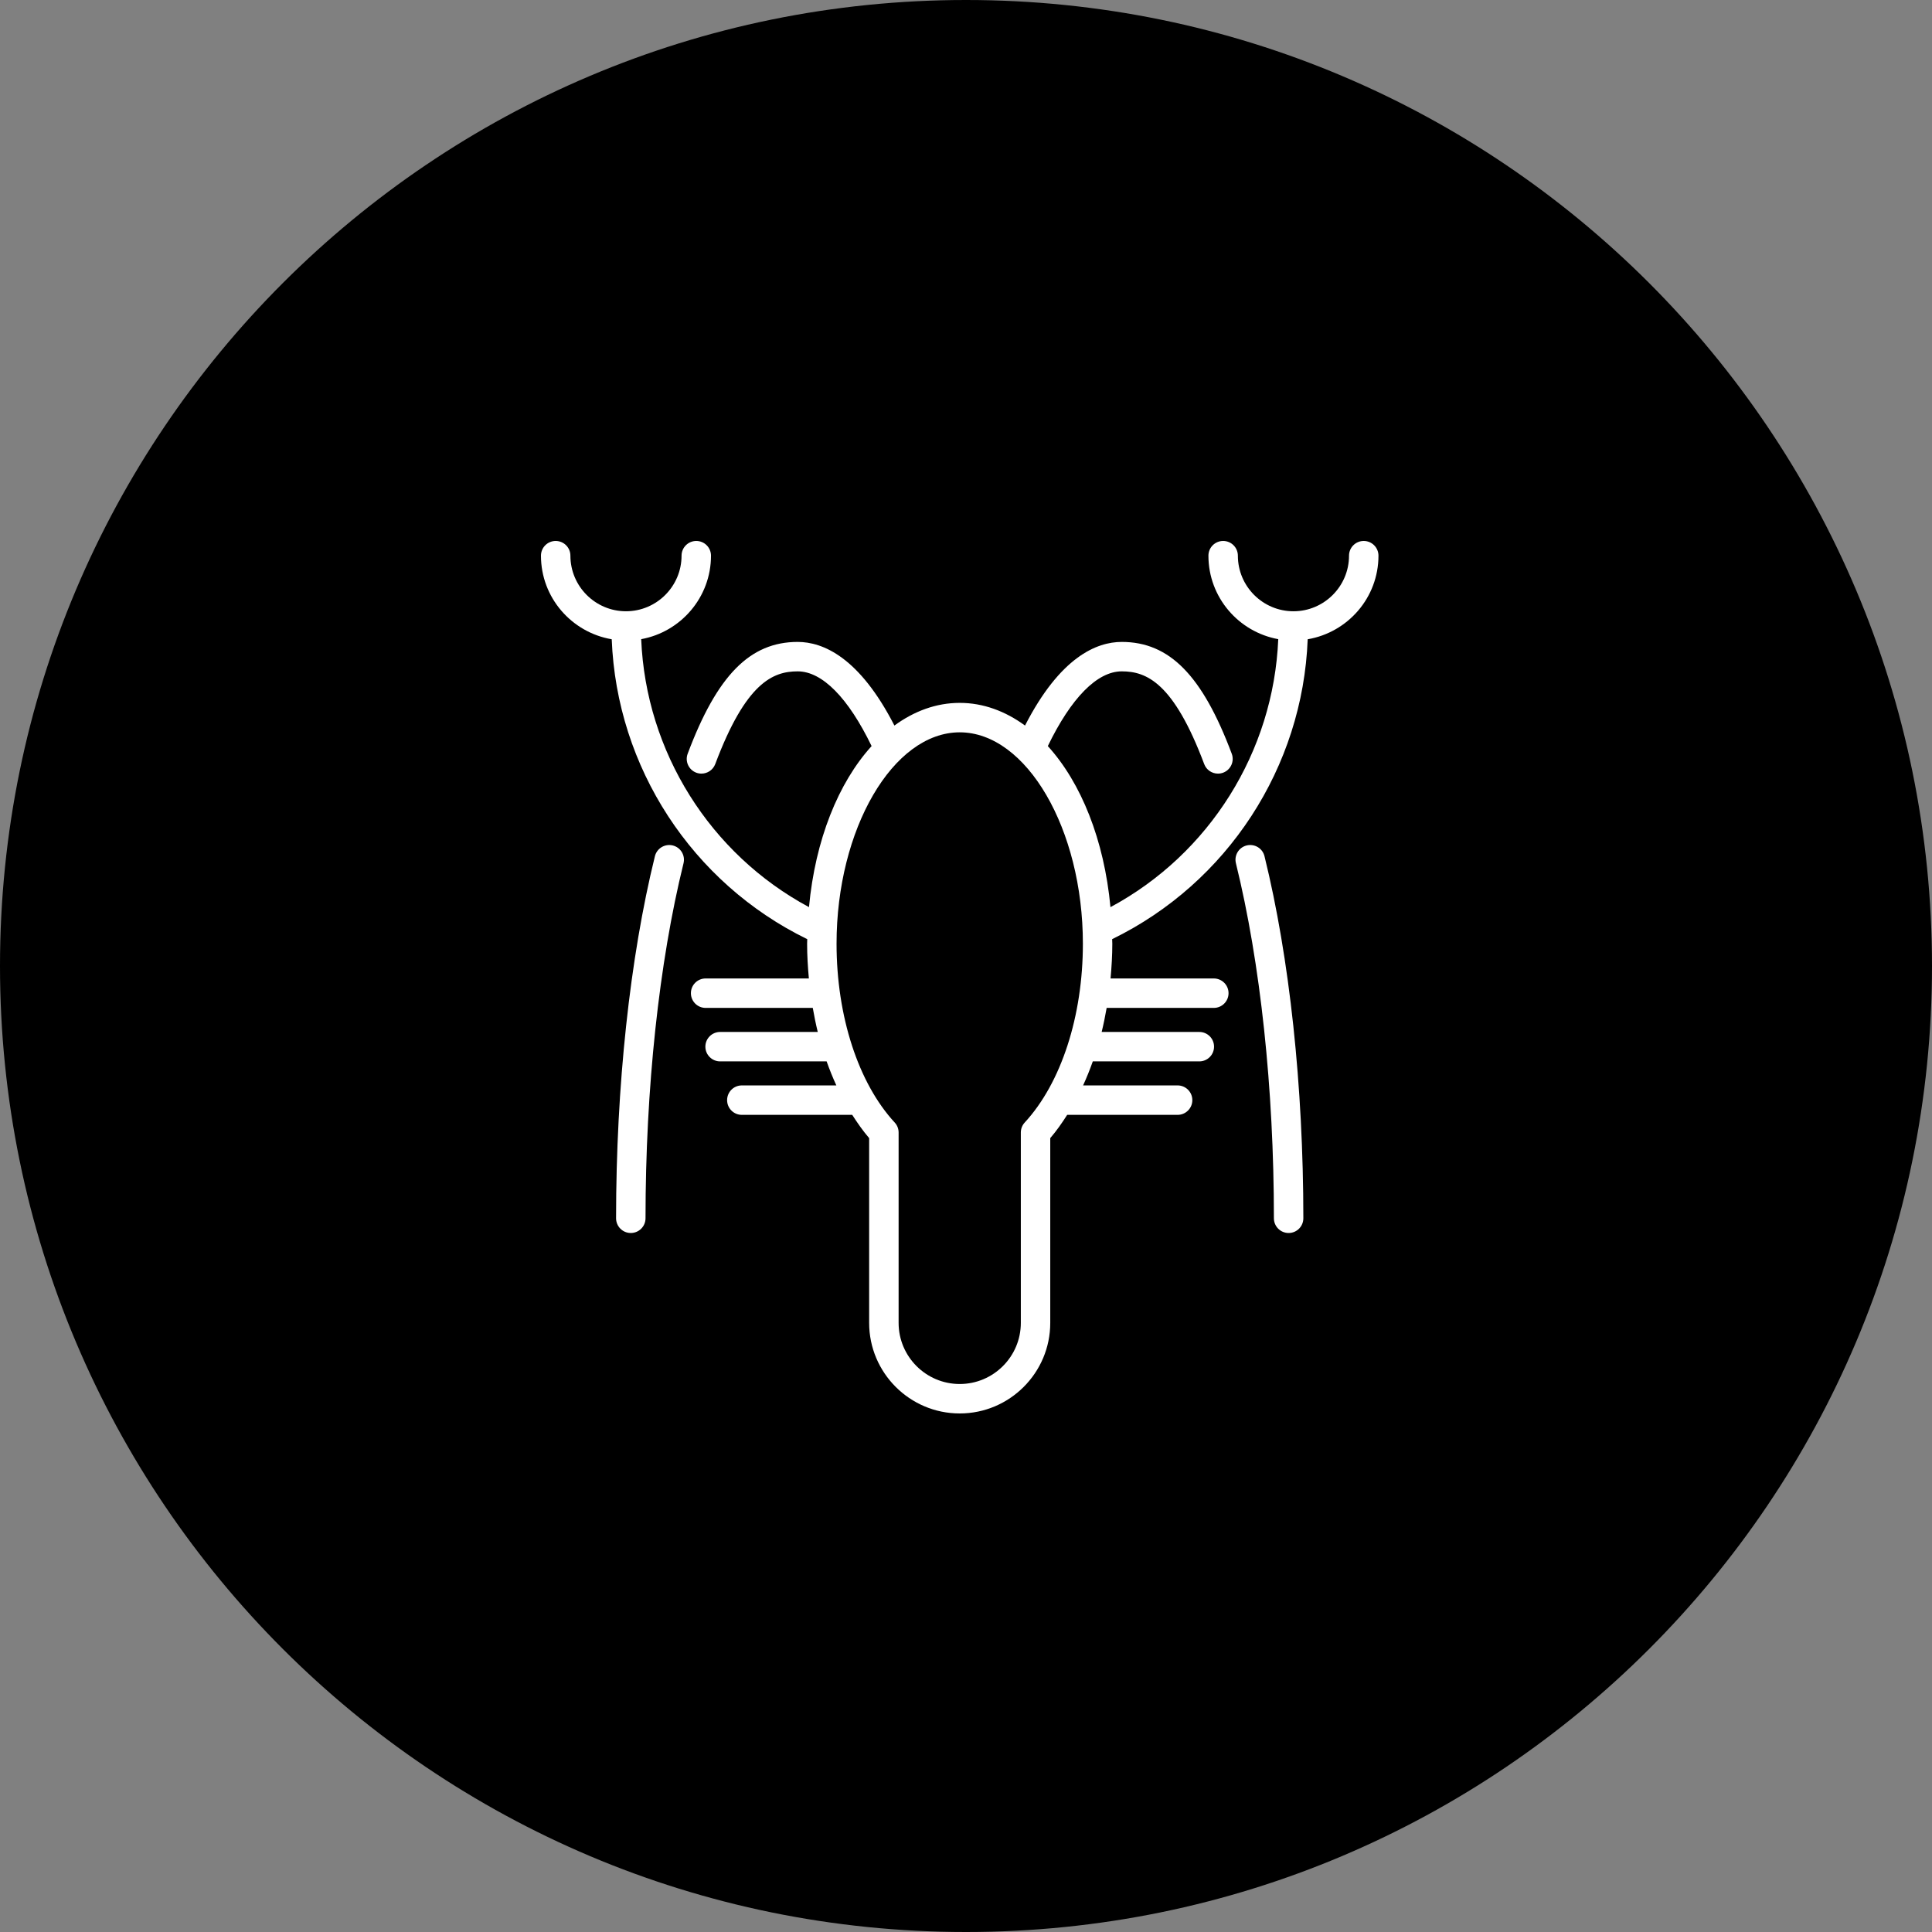
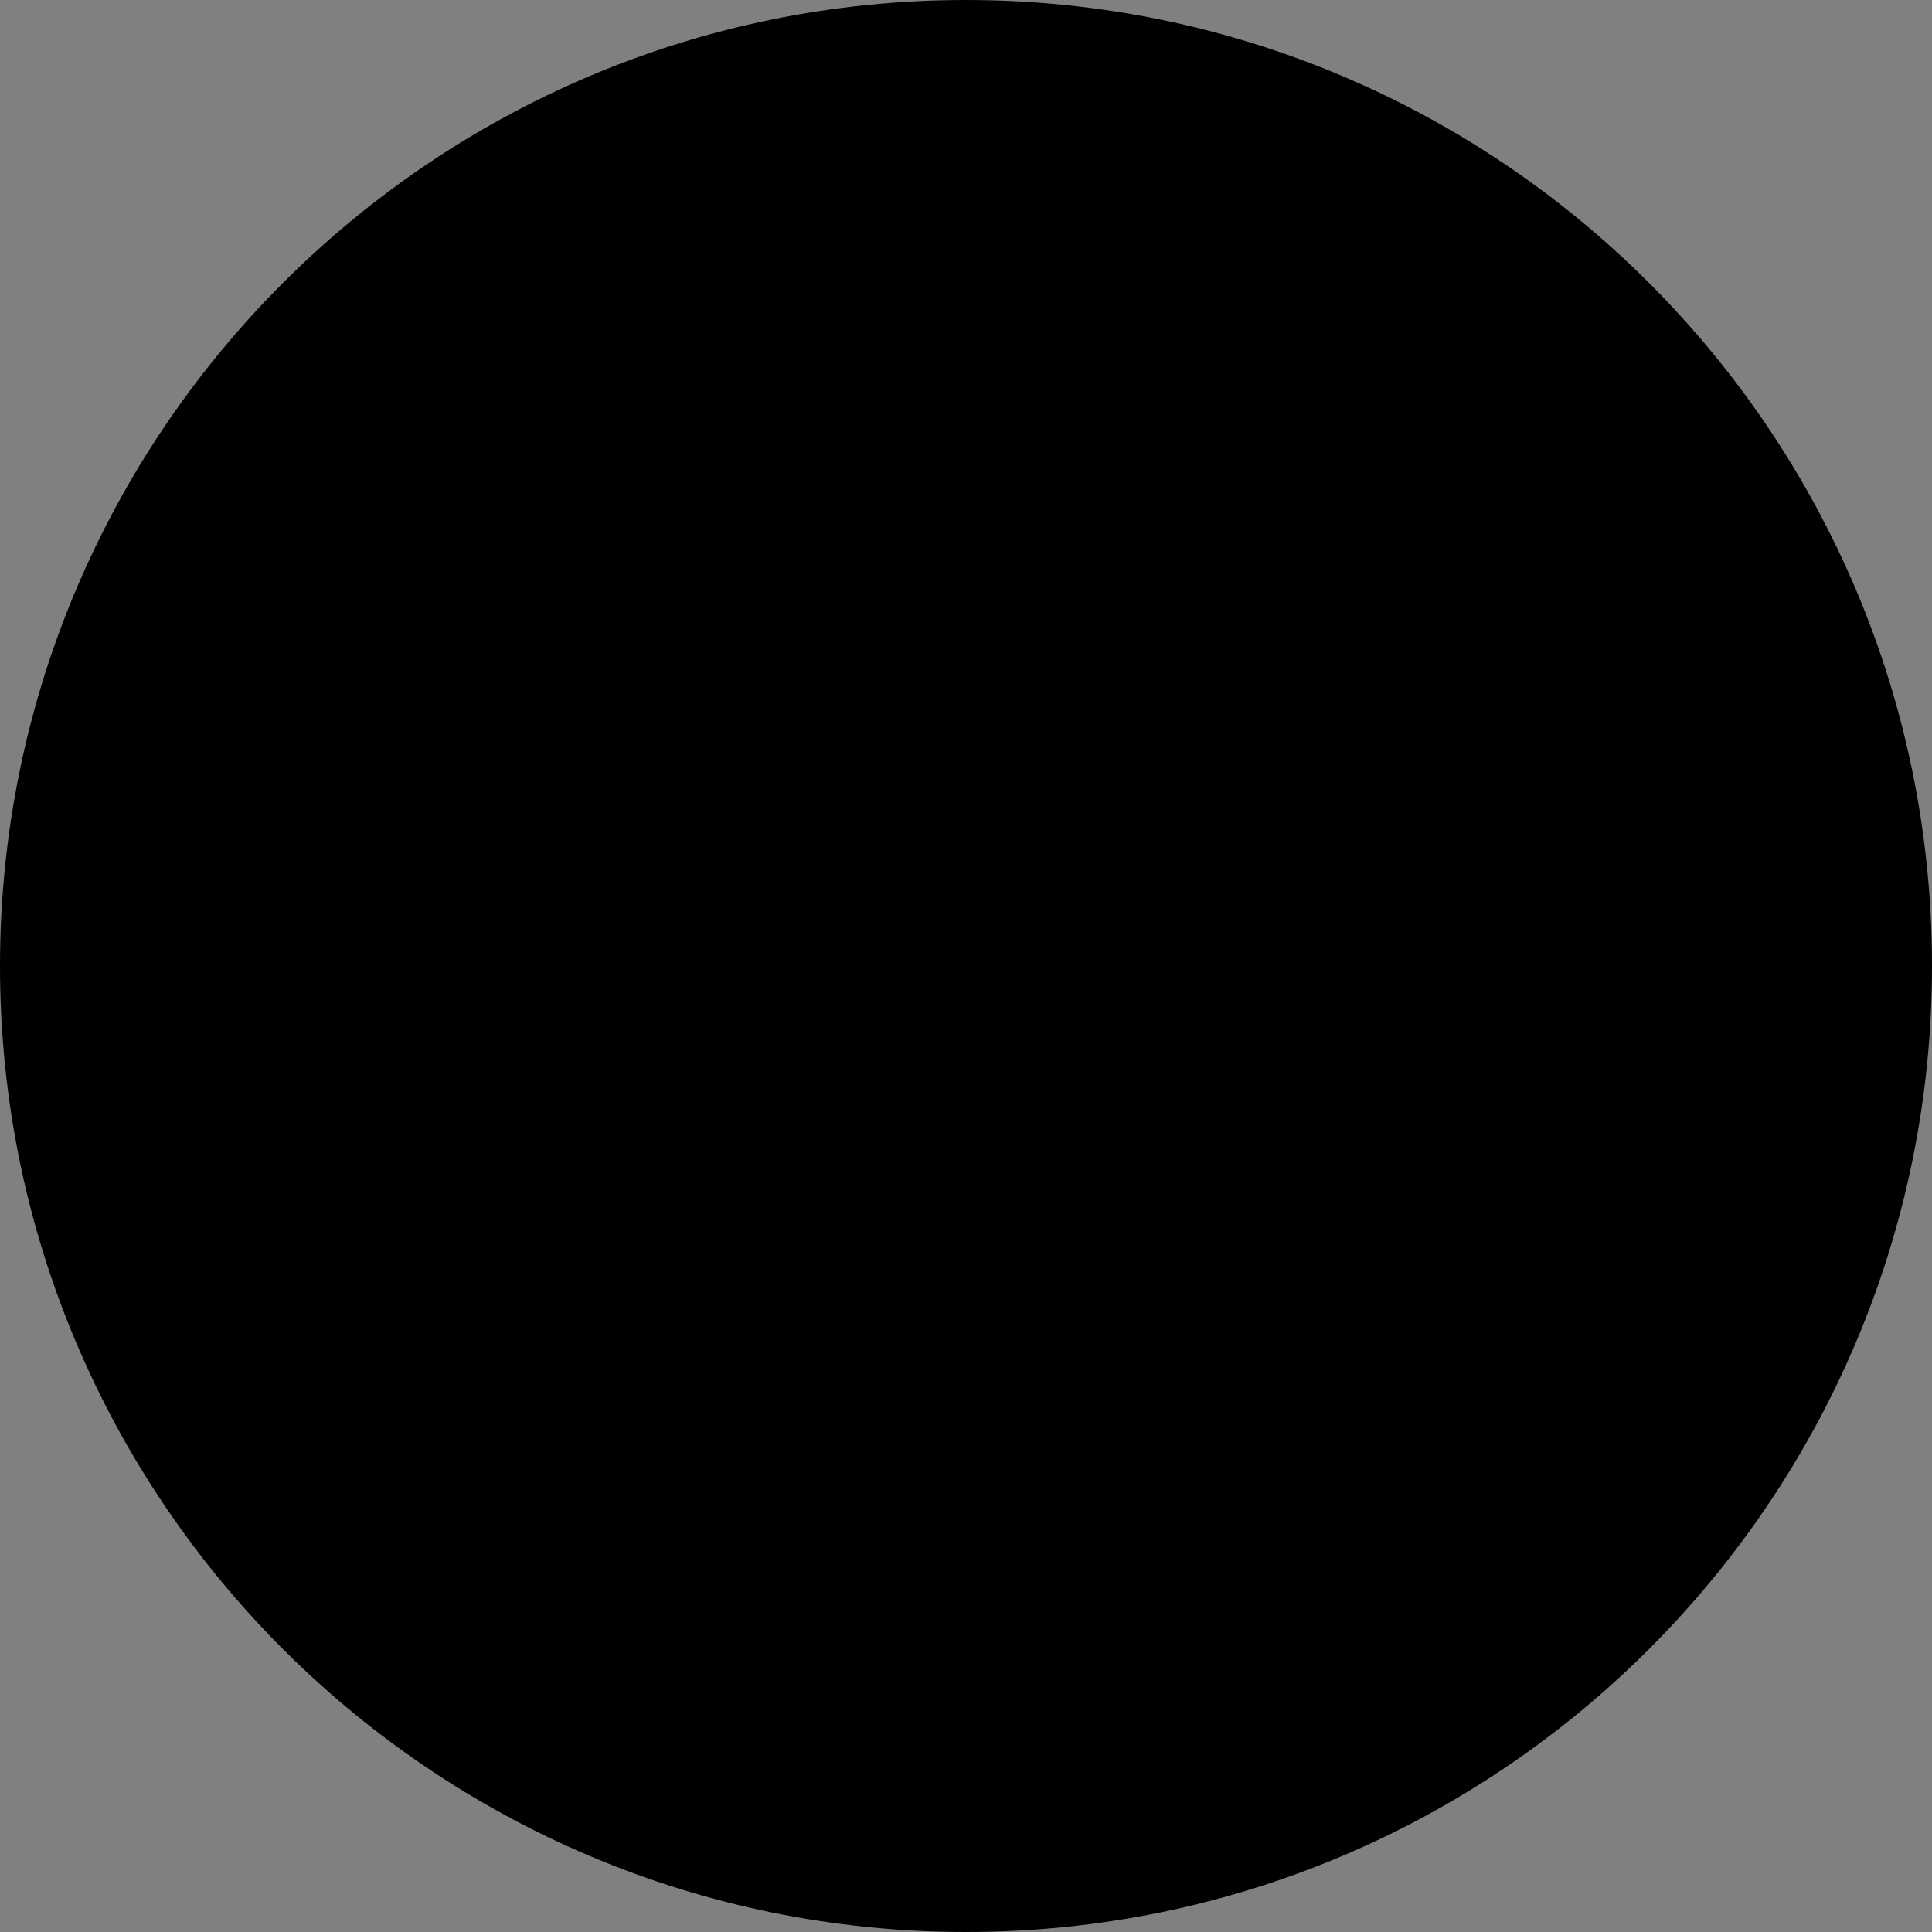
<svg xmlns="http://www.w3.org/2000/svg" width="100" height="100" viewBox="0 0 100 100" fill="none">
  <rect x="0" y="0" width="100" height="100" fill="#808080" stroke="none" />
  <path d="M50 100C77.614 100 100 77.614 100 50C100 22.386 77.614 0 50 0C22.386 0 0 22.386 0 50C0 77.614 22.386 100 50 100Z" fill="black" />
-   <path fill-rule="evenodd" clip-rule="evenodd" d="M52.838 58.617V68.473C52.838 70.217 51.419 71.636 49.675 71.636C47.931 71.636 46.512 70.217 46.512 68.473V58.617C46.512 58.426 46.44 58.241 46.309 58.101C44.425 56.06 43.3 52.6 43.3 48.847C43.3 42.915 46.219 37.905 49.675 37.905C53.13 37.905 56.05 42.915 56.05 48.847C56.05 52.6 54.924 56.06 53.04 58.101C52.91 58.241 52.838 58.426 52.838 58.617ZM71.349 28.762C71.349 28.341 71.008 28 70.587 28C70.166 28 69.825 28.341 69.825 28.762C69.825 30.348 68.534 31.639 66.949 31.639C65.362 31.639 64.072 30.348 64.072 28.762C64.072 28.341 63.731 28 63.31 28C62.889 28 62.548 28.341 62.548 28.762C62.548 30.919 64.11 32.71 66.162 33.083C65.919 38.913 62.602 44.201 57.477 46.954C57.153 43.478 55.959 40.514 54.235 38.617C55.439 36.128 56.788 34.749 58.062 34.749C59.343 34.749 60.745 35.331 62.329 39.548C62.443 39.854 62.733 40.042 63.042 40.042C63.131 40.042 63.222 40.027 63.31 39.994C63.704 39.846 63.903 39.407 63.755 39.013C62.232 34.956 60.529 33.226 58.062 33.226C56.761 33.226 54.874 34.005 53.055 37.554C52.034 36.808 50.893 36.381 49.675 36.381C48.456 36.381 47.315 36.808 46.294 37.554C44.475 34.005 42.588 33.226 41.287 33.226C38.819 33.226 37.116 34.956 35.594 39.013C35.445 39.407 35.646 39.846 36.039 39.994C36.127 40.027 36.218 40.042 36.307 40.042C36.615 40.042 36.905 39.854 37.021 39.548C38.604 35.331 40.007 34.749 41.287 34.749C42.562 34.749 43.91 36.128 45.114 38.617C43.391 40.514 42.196 43.477 41.873 46.953C36.748 44.2 33.43 38.912 33.188 33.083C35.238 32.71 36.801 30.919 36.801 28.762C36.801 28.341 36.46 28 36.039 28C35.618 28 35.277 28.341 35.277 28.762C35.277 30.348 33.986 31.639 32.4 31.639C30.815 31.639 29.524 30.348 29.524 28.762C29.524 28.341 29.183 28 28.762 28C28.341 28 28 28.341 28 28.762C28 30.936 29.589 32.735 31.663 33.088C31.918 39.712 35.815 45.699 41.783 48.611C41.782 48.69 41.776 48.767 41.776 48.847C41.776 49.455 41.813 50.053 41.867 50.645H36.523C36.102 50.645 35.761 50.986 35.761 51.407C35.761 51.828 36.102 52.169 36.523 52.169H42.069C42.143 52.592 42.227 53.007 42.327 53.414H37.273C36.852 53.414 36.51 53.754 36.51 54.175C36.51 54.596 36.852 54.937 37.273 54.937H42.786C42.939 55.368 43.106 55.782 43.289 56.181H38.397C37.976 56.181 37.635 56.522 37.635 56.943C37.635 57.364 37.976 57.705 38.397 57.705H44.111C44.386 58.133 44.673 58.543 44.987 58.908V68.473C44.987 71.057 47.09 73.16 49.675 73.16C52.259 73.16 54.361 71.057 54.361 68.473V58.908C54.677 58.543 54.964 58.133 55.237 57.705H60.952C61.373 57.705 61.715 57.364 61.715 56.943C61.715 56.522 61.373 56.181 60.952 56.181H56.061C56.243 55.782 56.411 55.368 56.563 54.937H62.077C62.498 54.937 62.839 54.596 62.839 54.175C62.839 53.754 62.498 53.414 62.077 53.414H57.022C57.122 53.007 57.206 52.592 57.28 52.169H62.826C63.247 52.169 63.589 51.828 63.589 51.407C63.589 50.986 63.247 50.645 62.826 50.645H57.482C57.536 50.053 57.573 49.455 57.573 48.847C57.573 48.767 57.566 48.69 57.565 48.61C63.535 45.699 67.432 39.713 67.686 33.088C69.761 32.735 71.349 30.936 71.349 28.762Z" fill="white" />
-   <path fill-rule="evenodd" clip-rule="evenodd" d="M34.821 43.76C34.414 43.662 34 43.908 33.898 44.317C32.603 49.576 31.888 56.231 31.888 63.058C31.888 63.479 32.229 63.82 32.649 63.82C33.07 63.82 33.412 63.479 33.412 63.058C33.412 56.351 34.11 49.824 35.379 44.682C35.48 44.273 35.23 43.861 34.821 43.76Z" fill="white" />
-   <path fill-rule="evenodd" clip-rule="evenodd" d="M64.528 43.76C64.119 43.861 63.87 44.273 63.971 44.682C65.238 49.823 65.937 56.349 65.937 63.058C65.937 63.479 66.278 63.82 66.699 63.82C67.12 63.82 67.461 63.479 67.461 63.058C67.461 56.229 66.747 49.574 65.45 44.317C65.35 43.909 64.94 43.661 64.528 43.76Z" fill="white" />
</svg>